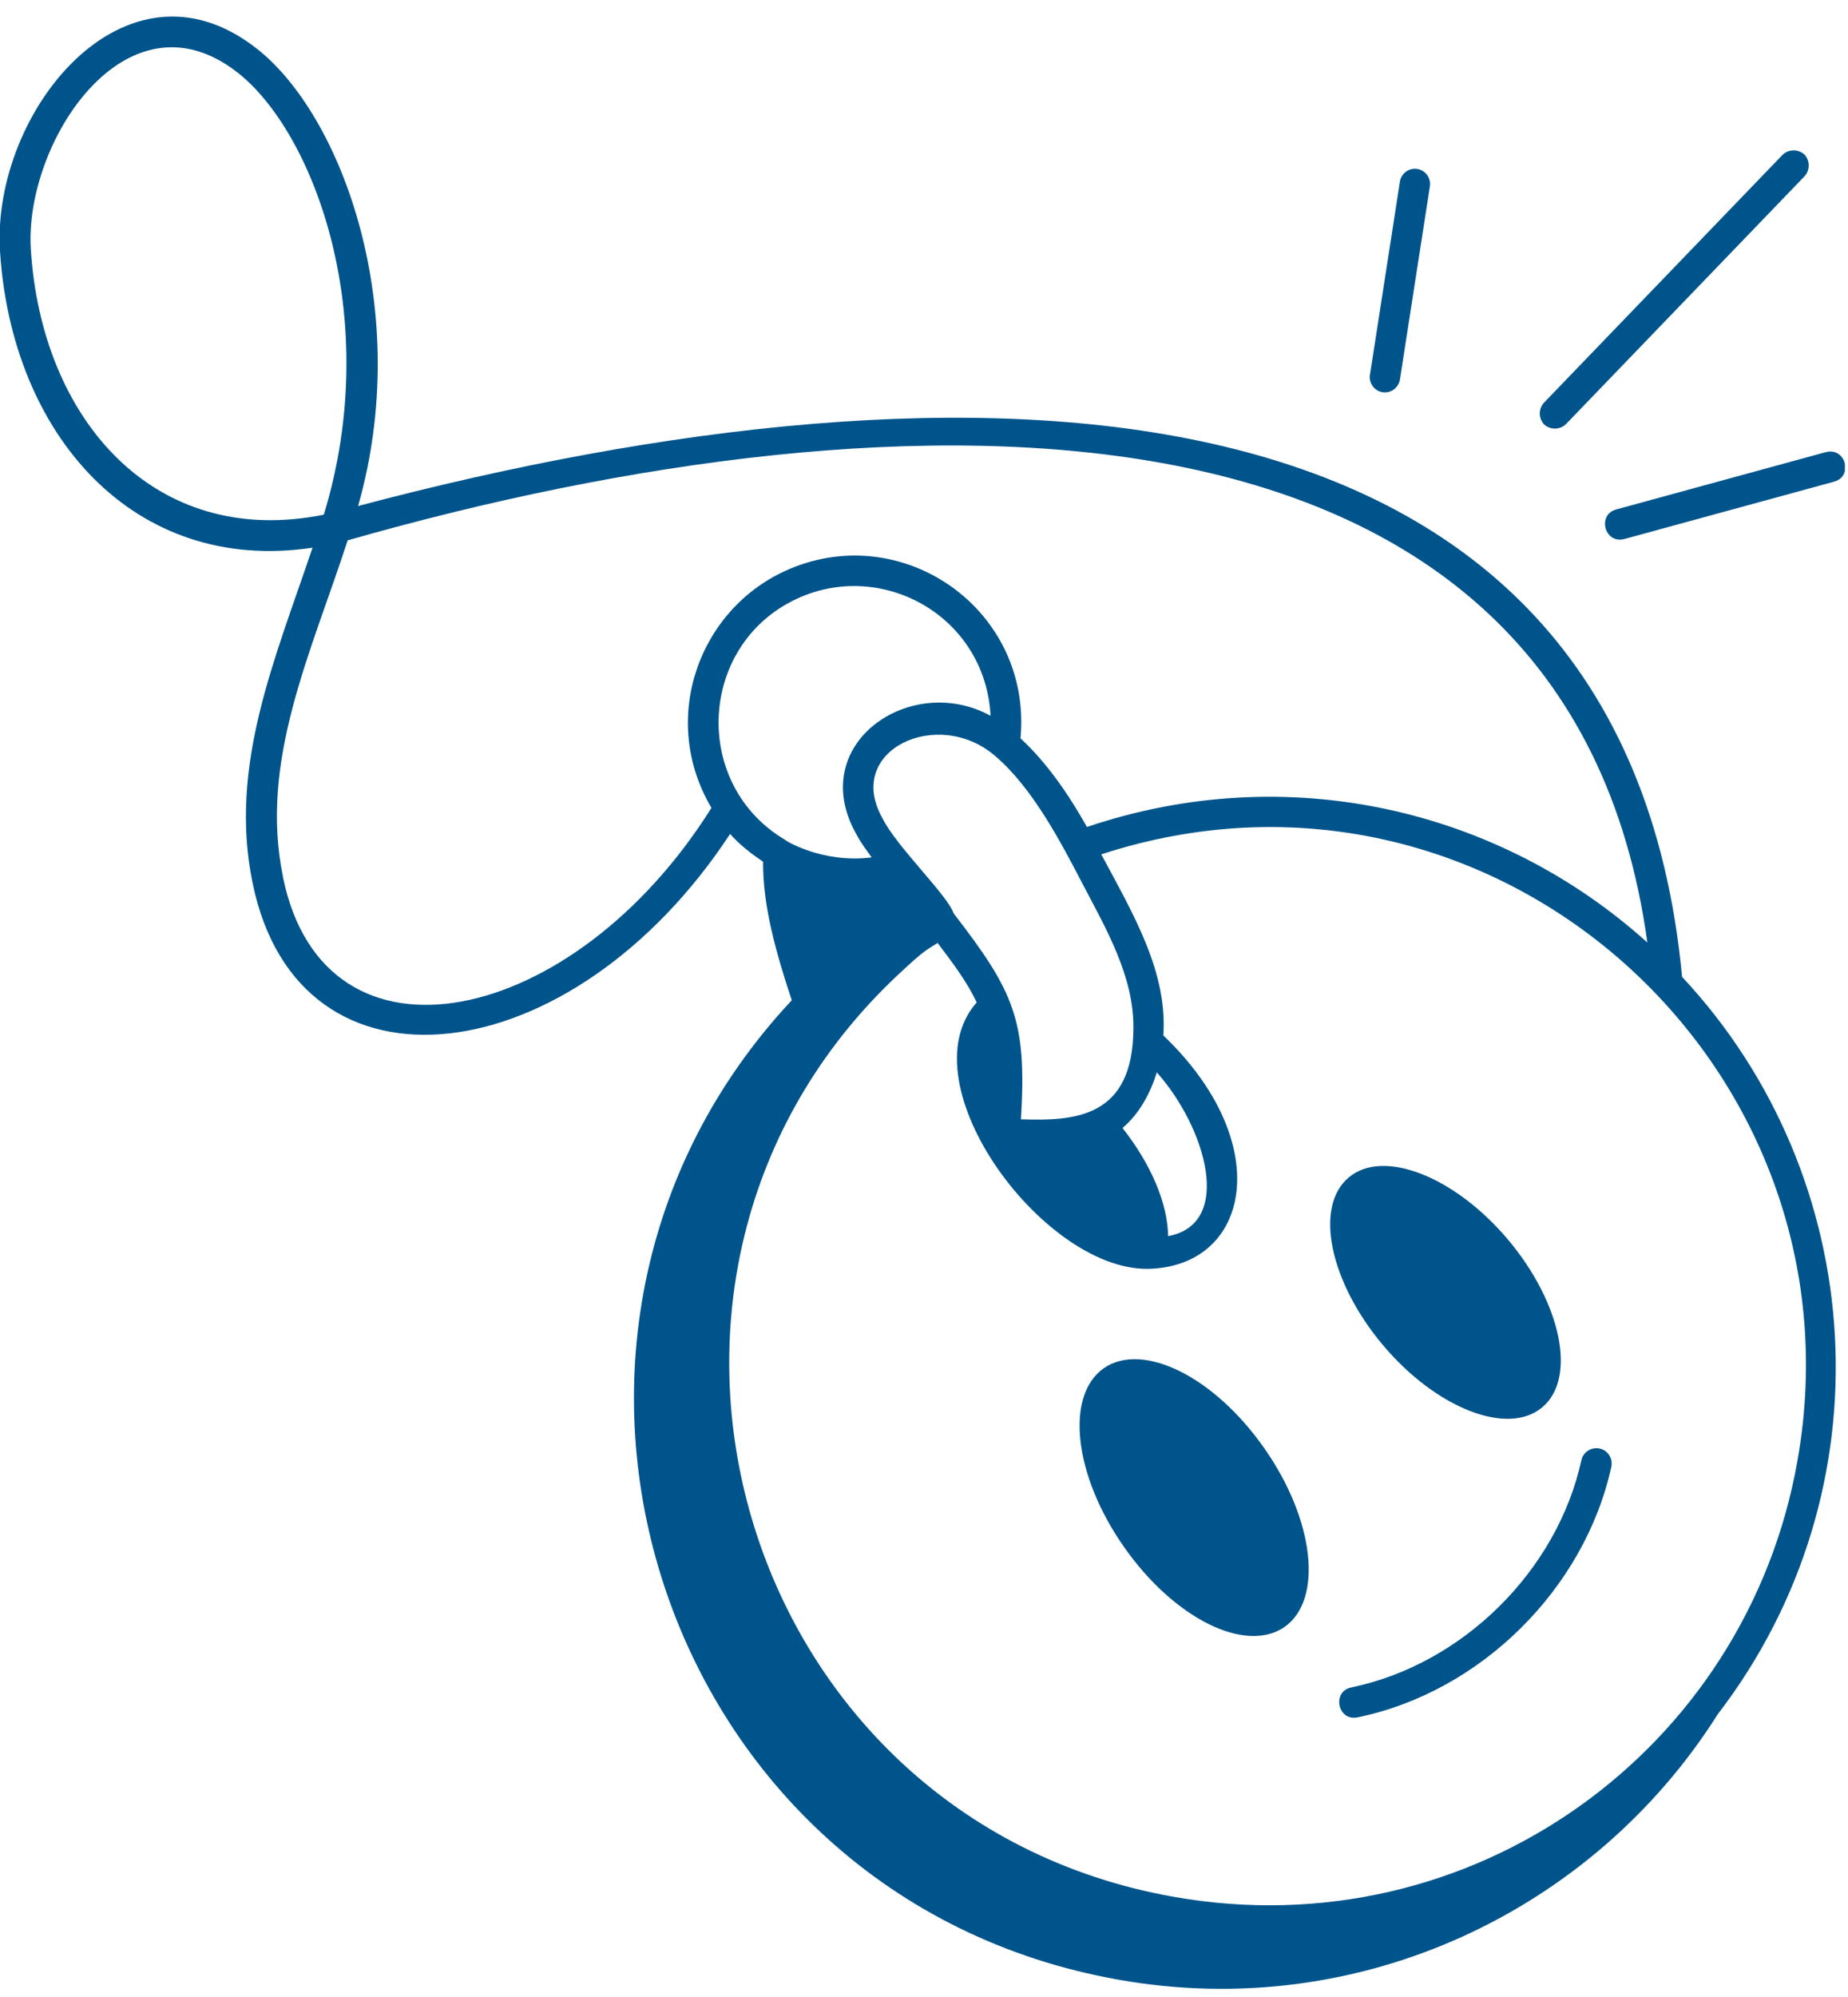
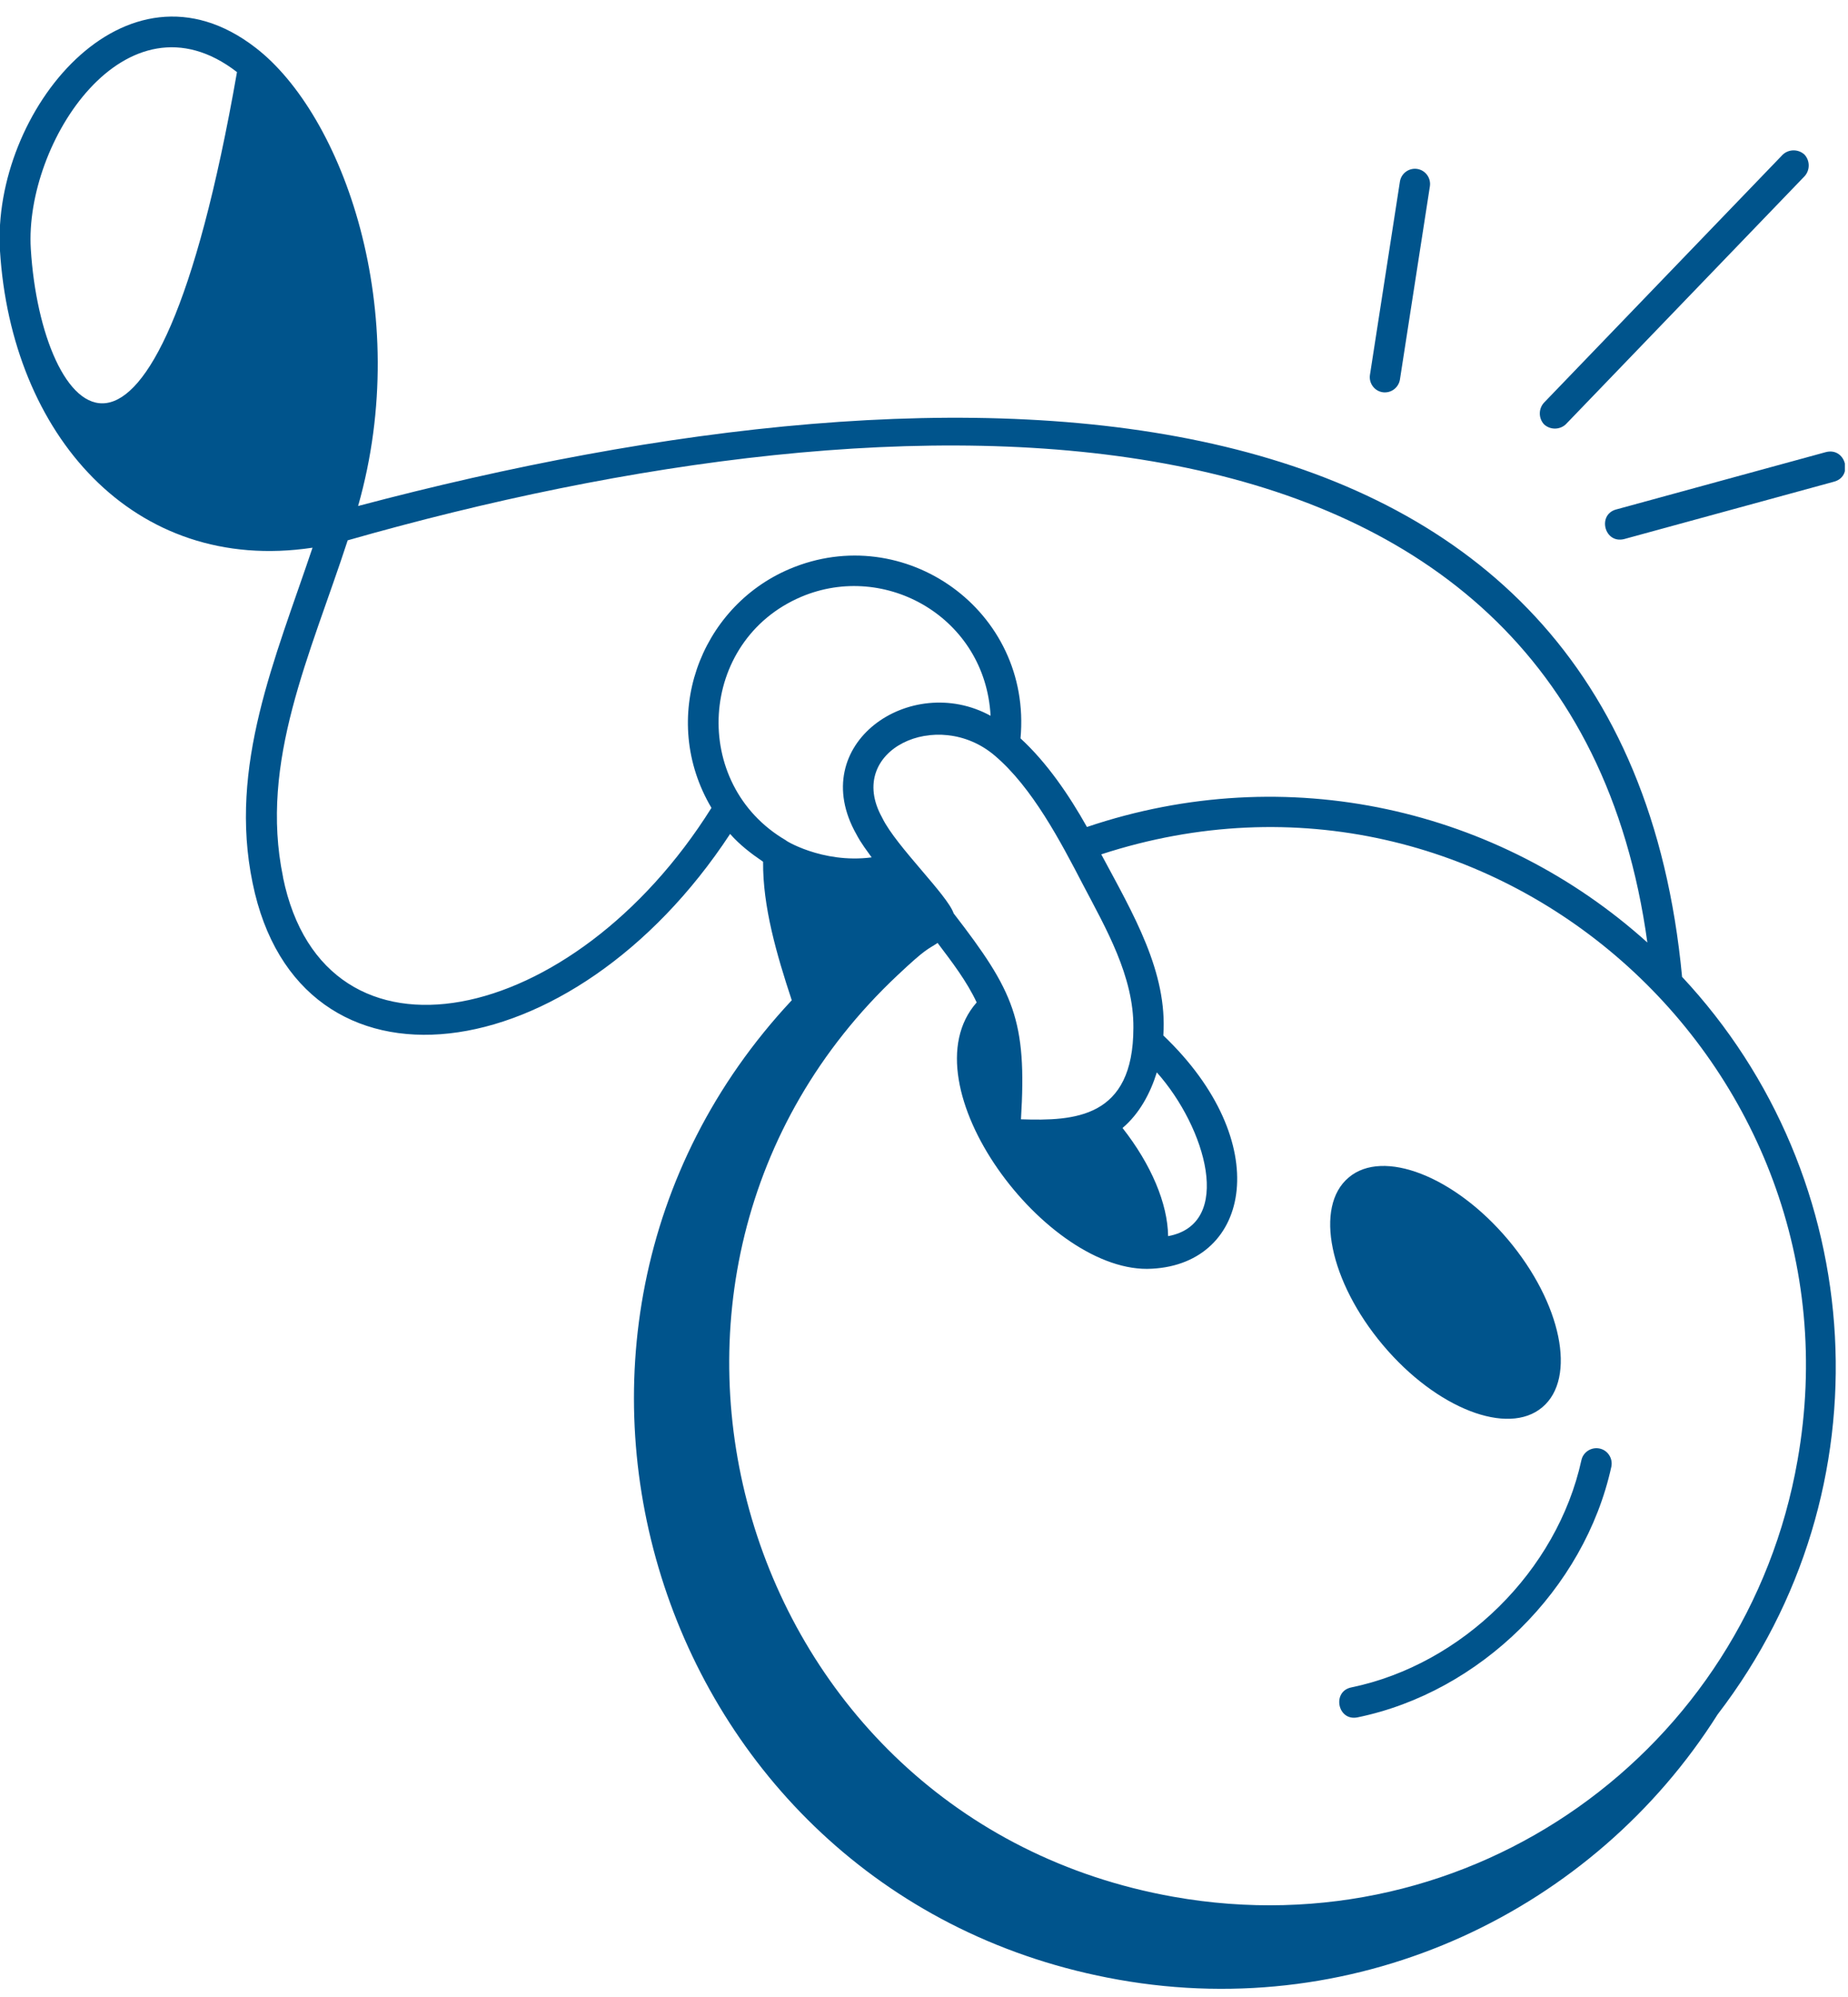
<svg xmlns="http://www.w3.org/2000/svg" width="75" height="81" viewBox="0 0 75 81" fill="none">
  <g clip-path="url(#clip0_174_999)">
-     <path d="M68.266 39.621C65.87 14.235 39.074 14.023 14.533 20.524C16.788 12.614 13.899 4.651 10.376 1.938C5.073 -2.167 -0.336 4.545 -0.001 10.165C0.457 17.582 5.39 23.308 12.684 22.215C11.168 26.725 9.266 31.059 10.252 35.816C12.12 44.977 23.219 43.585 29.631 33.825C30.019 34.266 30.477 34.618 30.97 34.953C30.953 36.767 31.516 38.705 32.133 40.572C19.36 54.226 26.672 76.987 45.399 80.299C55.212 82.043 64.69 77.481 69.711 69.535C76.722 60.41 75.877 47.743 68.248 39.603L68.266 39.621ZM1.25 10.095C0.986 5.796 5.108 -0.564 9.618 2.924C12.754 5.356 15.573 12.913 13.142 20.876C6.236 22.268 1.673 16.983 1.25 10.095ZM11.486 35.569C10.517 30.883 12.595 26.567 14.111 21.916C36.643 15.486 63.633 14.834 66.857 38.229C60.832 32.803 52.252 30.795 44.113 33.543C43.391 32.257 42.492 30.936 41.417 29.949C41.893 24.752 36.696 21.105 32.045 23.078C28.381 24.629 26.724 29.139 28.874 32.768C23.272 41.7 13.177 43.849 11.486 35.587V35.569ZM47.407 50.139C47.39 48.817 46.72 47.232 45.557 45.752C46.245 45.171 46.685 44.343 46.949 43.497C48.94 45.734 50.085 49.645 47.407 50.139ZM41.435 45.4C41.682 41.383 41.153 40.22 38.704 37.049C38.458 36.309 36.379 34.336 35.815 33.191C35.815 33.191 35.815 33.191 35.797 33.156C34.282 30.425 38.052 28.663 40.378 30.654C41.893 31.94 43.038 34.124 43.954 35.886C44.888 37.666 46.015 39.603 45.998 41.682C45.998 45.364 43.602 45.47 41.435 45.4ZM32.521 24.206C35.938 22.761 39.99 25.052 40.202 29.033C36.96 27.254 32.679 30.178 34.758 33.843C34.828 33.966 34.881 34.107 35.375 34.776C33.349 35.041 31.781 34.036 31.904 34.089C27.993 31.817 28.328 25.985 32.521 24.206ZM47.619 76.934C29.878 73.781 23.483 51.707 36.432 39.551C37.612 38.441 37.63 38.529 38.052 38.247C38.651 39.04 39.233 39.797 39.638 40.66C36.696 43.99 42.492 51.724 46.755 51.46C50.772 51.248 51.741 46.316 47.213 41.999C47.39 39.427 45.998 37.084 44.694 34.653C60.532 29.491 75.789 43.18 72.952 59.229C70.891 70.998 59.722 79.084 47.619 76.934Z" fill="#00548C" />
+     <path d="M68.266 39.621C65.87 14.235 39.074 14.023 14.533 20.524C16.788 12.614 13.899 4.651 10.376 1.938C5.073 -2.167 -0.336 4.545 -0.001 10.165C0.457 17.582 5.39 23.308 12.684 22.215C11.168 26.725 9.266 31.059 10.252 35.816C12.12 44.977 23.219 43.585 29.631 33.825C30.019 34.266 30.477 34.618 30.97 34.953C30.953 36.767 31.516 38.705 32.133 40.572C19.36 54.226 26.672 76.987 45.399 80.299C55.212 82.043 64.69 77.481 69.711 69.535C76.722 60.41 75.877 47.743 68.248 39.603L68.266 39.621ZM1.25 10.095C0.986 5.796 5.108 -0.564 9.618 2.924C6.236 22.268 1.673 16.983 1.25 10.095ZM11.486 35.569C10.517 30.883 12.595 26.567 14.111 21.916C36.643 15.486 63.633 14.834 66.857 38.229C60.832 32.803 52.252 30.795 44.113 33.543C43.391 32.257 42.492 30.936 41.417 29.949C41.893 24.752 36.696 21.105 32.045 23.078C28.381 24.629 26.724 29.139 28.874 32.768C23.272 41.7 13.177 43.849 11.486 35.587V35.569ZM47.407 50.139C47.39 48.817 46.72 47.232 45.557 45.752C46.245 45.171 46.685 44.343 46.949 43.497C48.94 45.734 50.085 49.645 47.407 50.139ZM41.435 45.4C41.682 41.383 41.153 40.22 38.704 37.049C38.458 36.309 36.379 34.336 35.815 33.191C35.815 33.191 35.815 33.191 35.797 33.156C34.282 30.425 38.052 28.663 40.378 30.654C41.893 31.94 43.038 34.124 43.954 35.886C44.888 37.666 46.015 39.603 45.998 41.682C45.998 45.364 43.602 45.47 41.435 45.4ZM32.521 24.206C35.938 22.761 39.99 25.052 40.202 29.033C36.96 27.254 32.679 30.178 34.758 33.843C34.828 33.966 34.881 34.107 35.375 34.776C33.349 35.041 31.781 34.036 31.904 34.089C27.993 31.817 28.328 25.985 32.521 24.206ZM47.619 76.934C29.878 73.781 23.483 51.707 36.432 39.551C37.612 38.441 37.63 38.529 38.052 38.247C38.651 39.04 39.233 39.797 39.638 40.66C36.696 43.99 42.492 51.724 46.755 51.46C50.772 51.248 51.741 46.316 47.213 41.999C47.39 39.427 45.998 37.084 44.694 34.653C60.532 29.491 75.789 43.18 72.952 59.229C70.891 70.998 59.722 79.084 47.619 76.934Z" fill="#00548C" />
    <path d="M62.593 57.08C64.002 55.9 63.368 52.852 61.201 50.28C59.034 47.708 56.128 46.58 54.736 47.76C53.326 48.941 53.961 51.989 56.128 54.561C58.294 57.133 61.201 58.26 62.593 57.08Z" fill="#00548C" />
-     <path d="M44.8 55.494C43.214 56.604 43.584 59.846 45.61 62.735C47.636 65.642 50.543 67.086 52.128 65.994C53.714 64.884 53.344 61.642 51.318 58.753C49.292 55.846 46.385 54.402 44.8 55.494Z" fill="#00548C" />
    <path d="M64.92 58.754C64.585 58.683 64.25 58.895 64.18 59.229C63.193 63.722 59.352 67.51 54.843 68.443C54.05 68.602 54.279 69.817 55.089 69.659C60.075 68.637 64.303 64.462 65.395 59.494C65.466 59.159 65.254 58.824 64.92 58.754Z" fill="#00548C" />
    <path d="M56.815 15.398L58.031 7.558C58.083 7.223 57.854 6.906 57.52 6.853C57.185 6.8 56.868 7.029 56.815 7.364L55.599 15.204C55.547 15.539 55.776 15.856 56.11 15.909C56.463 15.961 56.762 15.715 56.815 15.398Z" fill="#00548C" />
    <path d="M63.545 17.212L73.234 7.152C73.463 6.906 73.463 6.518 73.234 6.271C72.988 6.042 72.6 6.042 72.353 6.271L62.664 16.331C62.435 16.578 62.435 16.965 62.664 17.212C62.911 17.441 63.298 17.441 63.545 17.212Z" fill="#00548C" />
    <path d="M74.098 18.339L65.589 20.665C64.814 20.876 65.114 22.074 65.924 21.863L74.433 19.537C75.226 19.326 74.909 18.128 74.098 18.339Z" fill="#00548C" />
  </g>
  <defs>
    <clipPath id="clip0_174_999">
      <rect width="74.873" height="80" fill="white" transform="translate(0 0.669)" />
    </clipPath>
  </defs>
</svg>